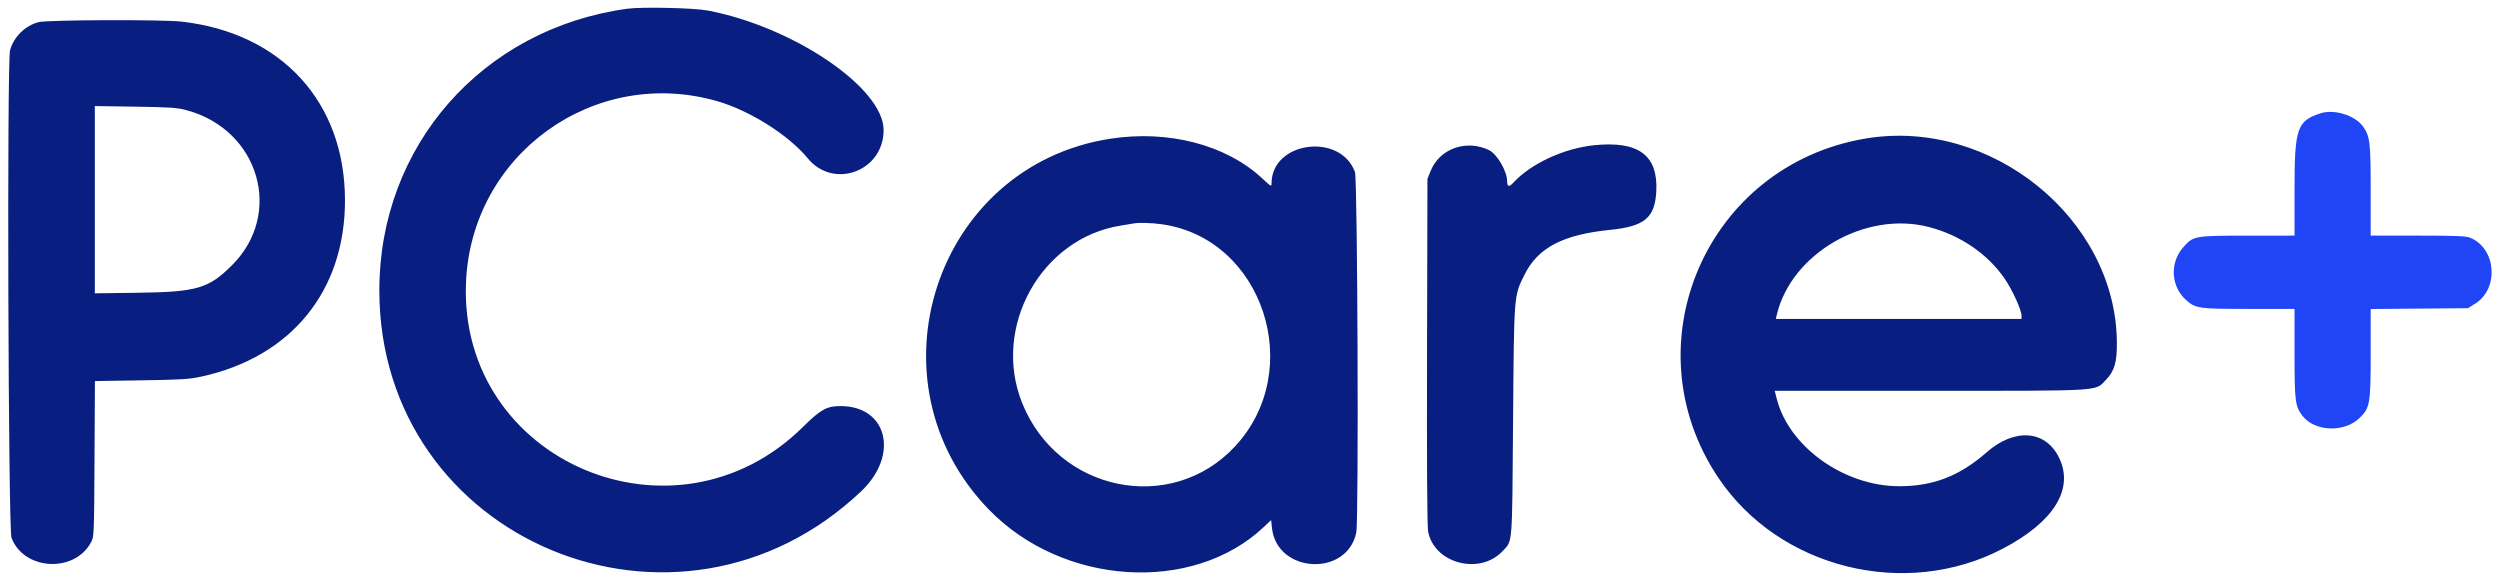
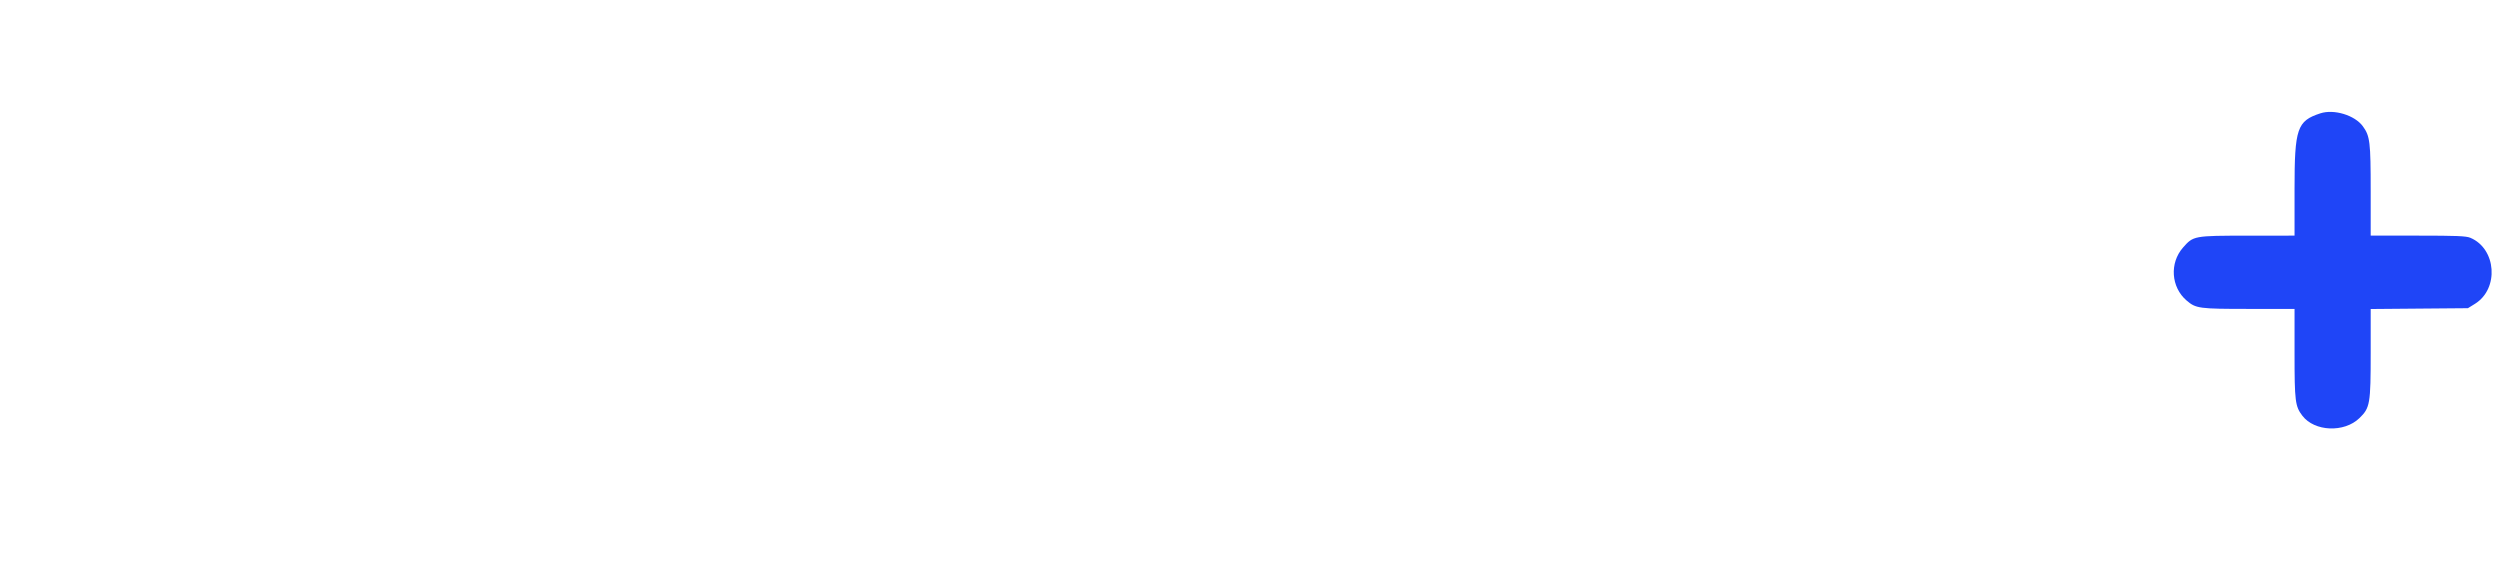
<svg xmlns="http://www.w3.org/2000/svg" width="290" height="67" viewBox="0 0 290 67" fill="none">
  <path fill-rule="evenodd" clip-rule="evenodd" d="M269.157 13.148C266.462 14.029 266.167 14.894 266.167 21.923V27.333L260.708 27.337C254.481 27.341 254.434 27.35 253.231 28.716C251.65 30.512 251.838 33.313 253.643 34.858C254.729 35.787 255.073 35.833 260.894 35.833H266.167V40.974C266.167 46.554 266.239 47.128 267.075 48.225C268.481 50.068 271.928 50.213 273.691 48.503C274.925 47.306 275 46.871 275 40.893V35.846L280.638 35.798L286.277 35.75L287.092 35.246C289.913 33.501 289.588 28.85 286.557 27.583C286.067 27.378 284.97 27.333 280.48 27.333H275V22.175C275 16.459 274.918 15.78 274.09 14.647C273.153 13.362 270.743 12.63 269.157 13.148Z" fill="#1F45F7" />
-   <path fill-rule="evenodd" clip-rule="evenodd" d="M72.766 1.013C55.954 3.316 43.984 16.925 44.003 33.714C44.036 62.765 78.59 77.159 99.891 56.996C104.327 52.797 102.951 47.103 97.5 47.105C95.898 47.106 95.193 47.497 93.153 49.517C78.305 64.214 53.273 53.544 54.052 32.849C54.614 17.932 68.917 7.597 83.25 11.751C86.992 12.835 91.512 15.693 93.689 18.353C96.693 22.022 102.5 19.869 102.5 15.086C102.5 10.208 92.041 3.104 82.083 1.218C80.482 0.915 74.451 0.782 72.766 1.013ZM4.467 2.567C2.902 2.988 1.596 4.277 1.166 5.828C0.797 7.154 0.956 61.371 1.332 62.374C2.749 66.162 8.615 66.507 10.556 62.917C10.911 62.26 10.917 62.114 10.964 53.227L11.011 44.203L16.38 44.12C21.03 44.048 21.967 43.99 23.366 43.684C33.789 41.404 40.018 33.759 40.018 23.25C40.018 11.861 32.694 3.838 21.081 2.508C18.858 2.253 5.455 2.301 4.467 2.567ZM21.696 12.796C30.078 15.094 32.901 24.788 26.924 30.756C24.209 33.468 22.848 33.868 16.042 33.959L11 34.026V23.164V12.303L15.708 12.374C19.836 12.437 20.574 12.489 21.696 12.796ZM128.771 16.096C108.446 19.256 100.285 44.297 114.741 59.142C123.329 67.961 138.362 68.9 146.601 61.132L147.453 60.329L147.545 61.225C148.091 66.513 156.249 66.972 157.328 61.776C157.625 60.343 157.479 20.767 157.174 19.946C155.454 15.324 147.5 16.414 147.5 21.271C147.5 21.681 147.442 21.65 146.455 20.727C142.255 16.798 135.548 15.042 128.771 16.096ZM216.417 16.068C197.983 19.153 188.953 39.933 199.32 55.411C206.36 65.922 221.009 69.574 232.335 63.641C238.269 60.533 240.627 56.702 238.84 53.072C237.272 49.886 233.693 49.629 230.453 52.468C227.301 55.23 224.225 56.416 220.25 56.401C213.895 56.378 207.529 51.826 206.111 46.292L205.865 45.333H223.819C244.117 45.333 243.004 45.401 244.273 44.083C245.287 43.029 245.581 42.019 245.557 39.661C245.416 25.354 230.943 13.637 216.417 16.068ZM184.924 16.846C181.403 17.205 177.561 18.991 175.517 21.221C175.055 21.726 174.835 21.665 174.829 21.032C174.819 19.843 173.661 17.862 172.712 17.407C170.082 16.147 167.001 17.246 165.962 19.813L165.583 20.75L165.537 40.729C165.506 53.99 165.549 61.024 165.663 61.646C166.351 65.38 171.689 66.766 174.334 63.897C175.472 62.662 175.405 63.513 175.516 48.917C175.629 33.999 175.599 34.39 176.832 31.887C178.382 28.744 181.279 27.219 186.75 26.667C190.788 26.261 191.976 25.267 192.132 22.167C192.34 18.004 190.063 16.323 184.924 16.846ZM134.76 26.012C146.497 27.644 151.529 42.889 143.266 51.781C135.876 59.735 122.73 57.069 118.579 46.774C115.028 37.967 120.751 27.641 130 26.169C130.688 26.06 131.362 25.948 131.5 25.921C132.091 25.805 133.569 25.846 134.76 26.012ZM223.701 26.321C227.331 27.249 230.525 29.41 232.509 32.279C233.423 33.599 234.492 35.937 234.497 36.625L234.5 37H220.247H205.994L206.101 36.542C207.773 29.418 216.346 24.44 223.701 26.321Z" fill="#081E80" />
</svg>